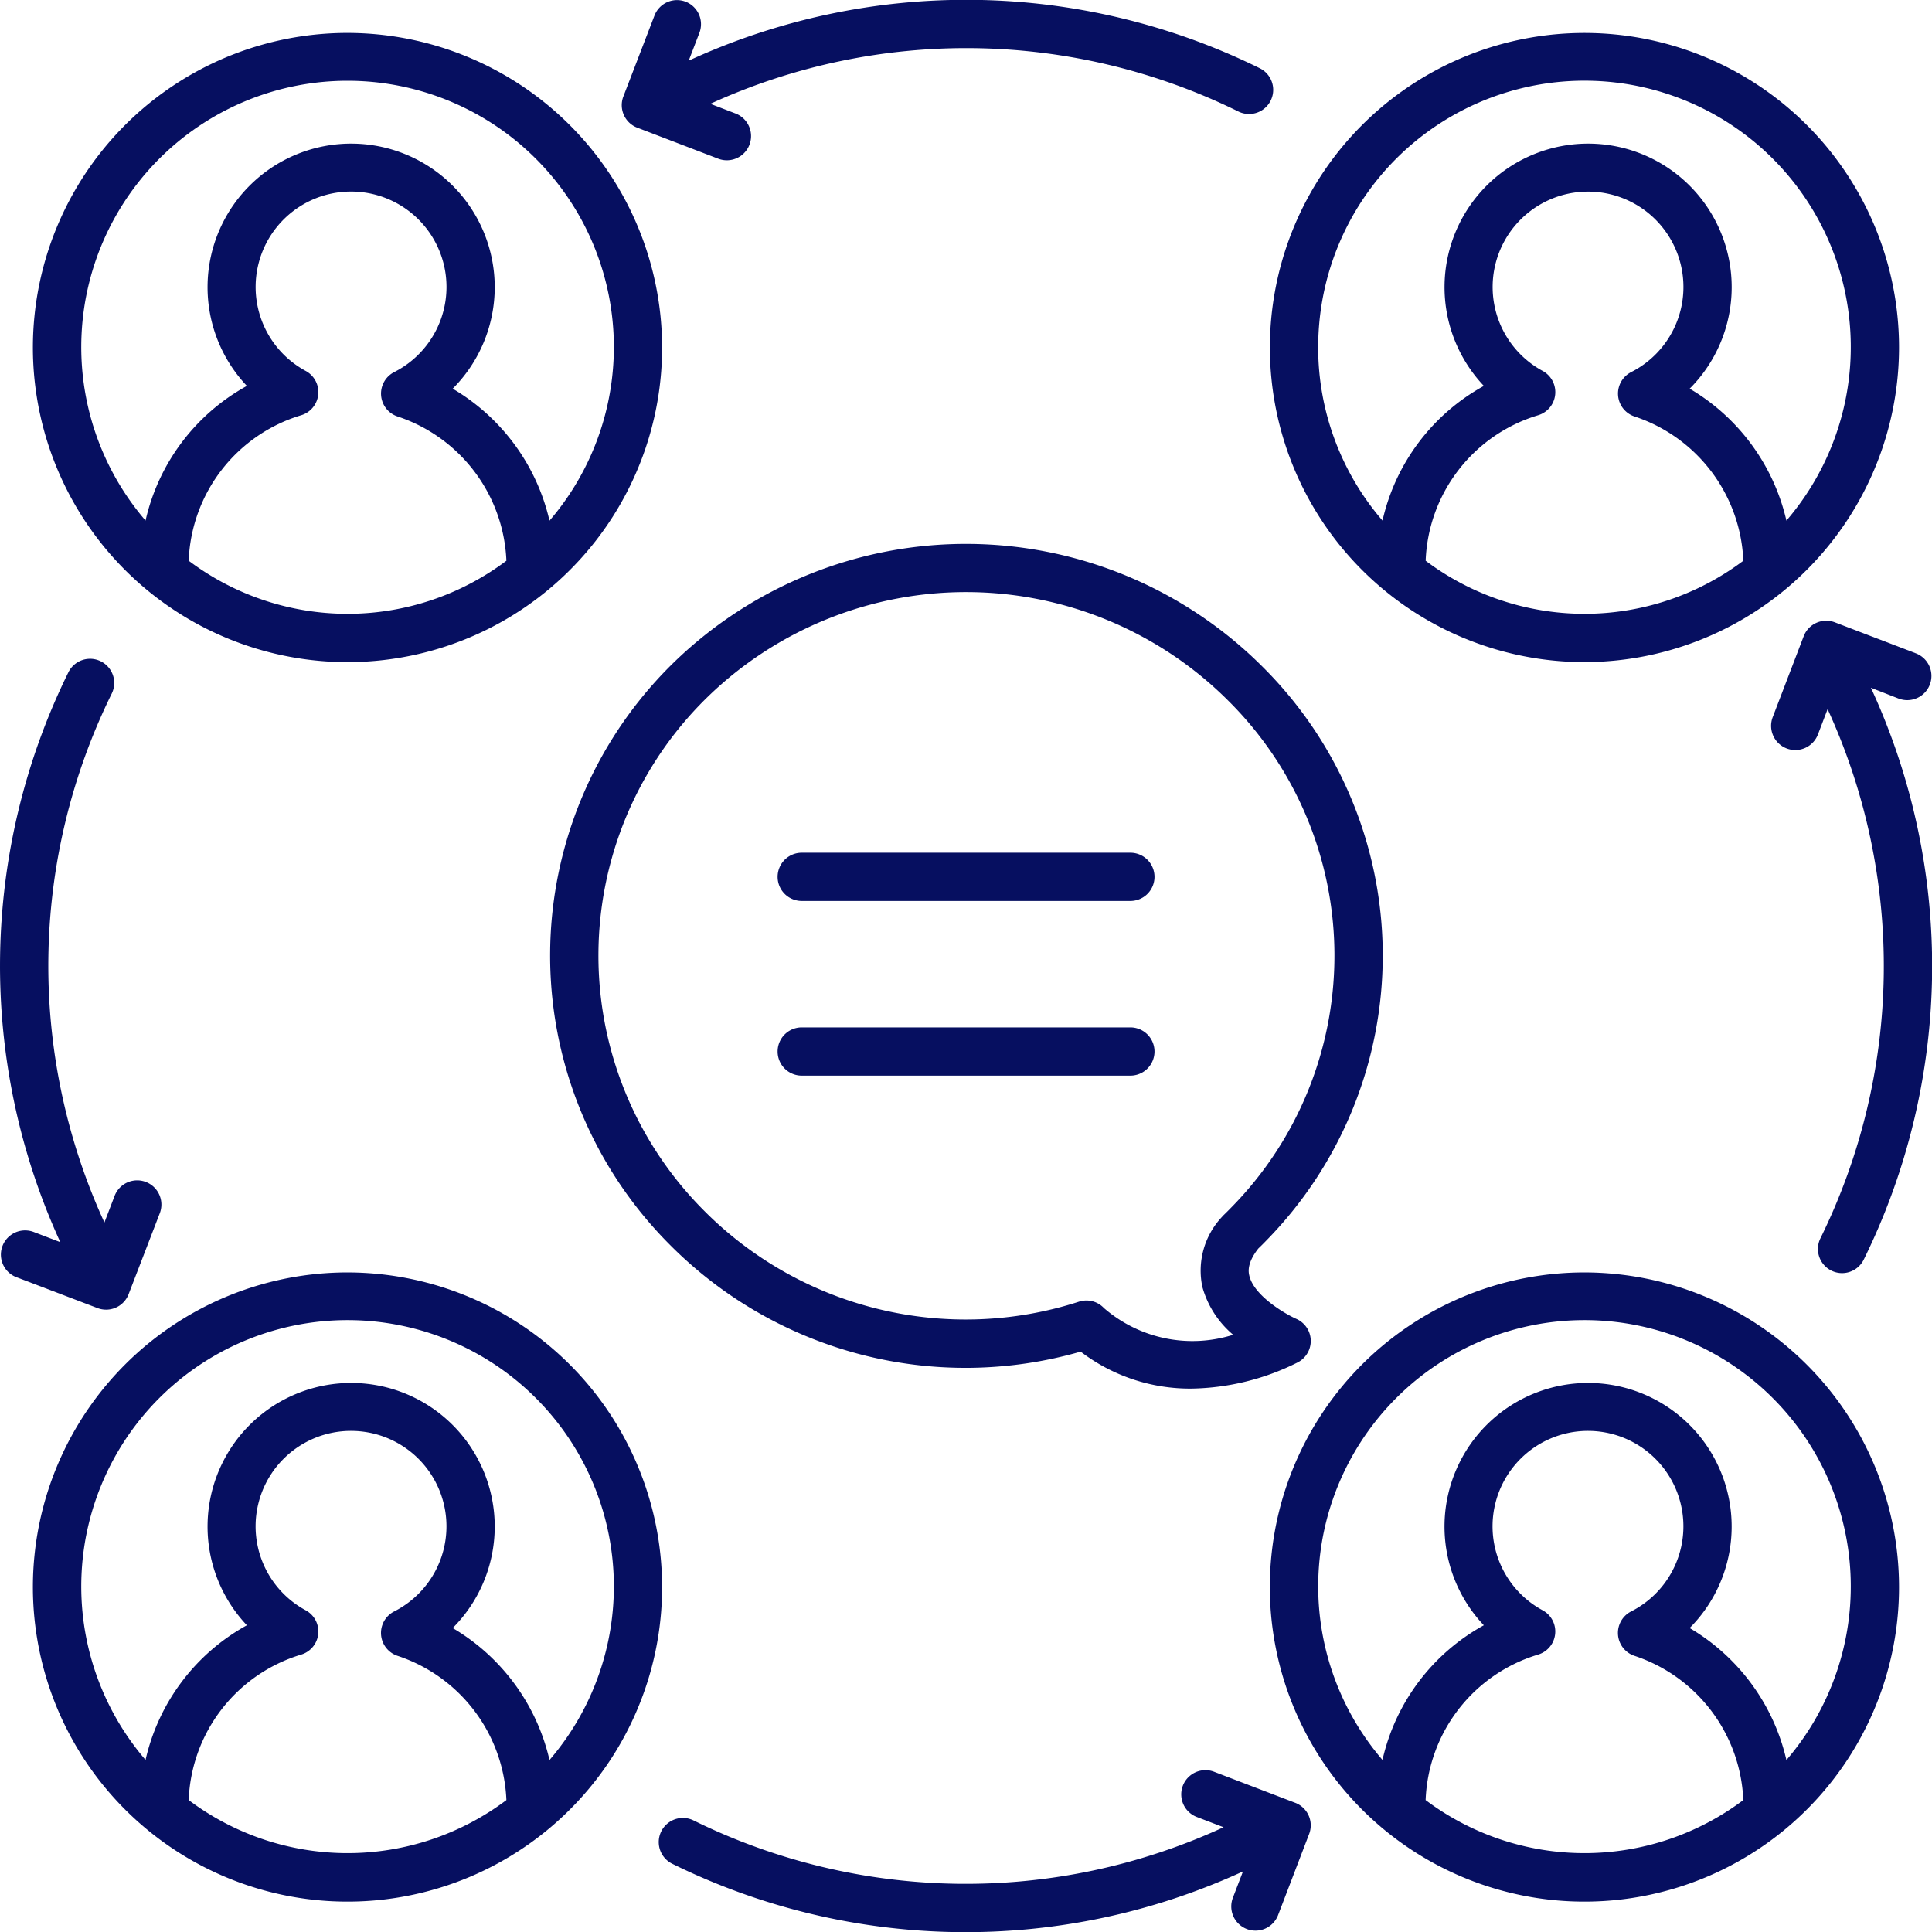
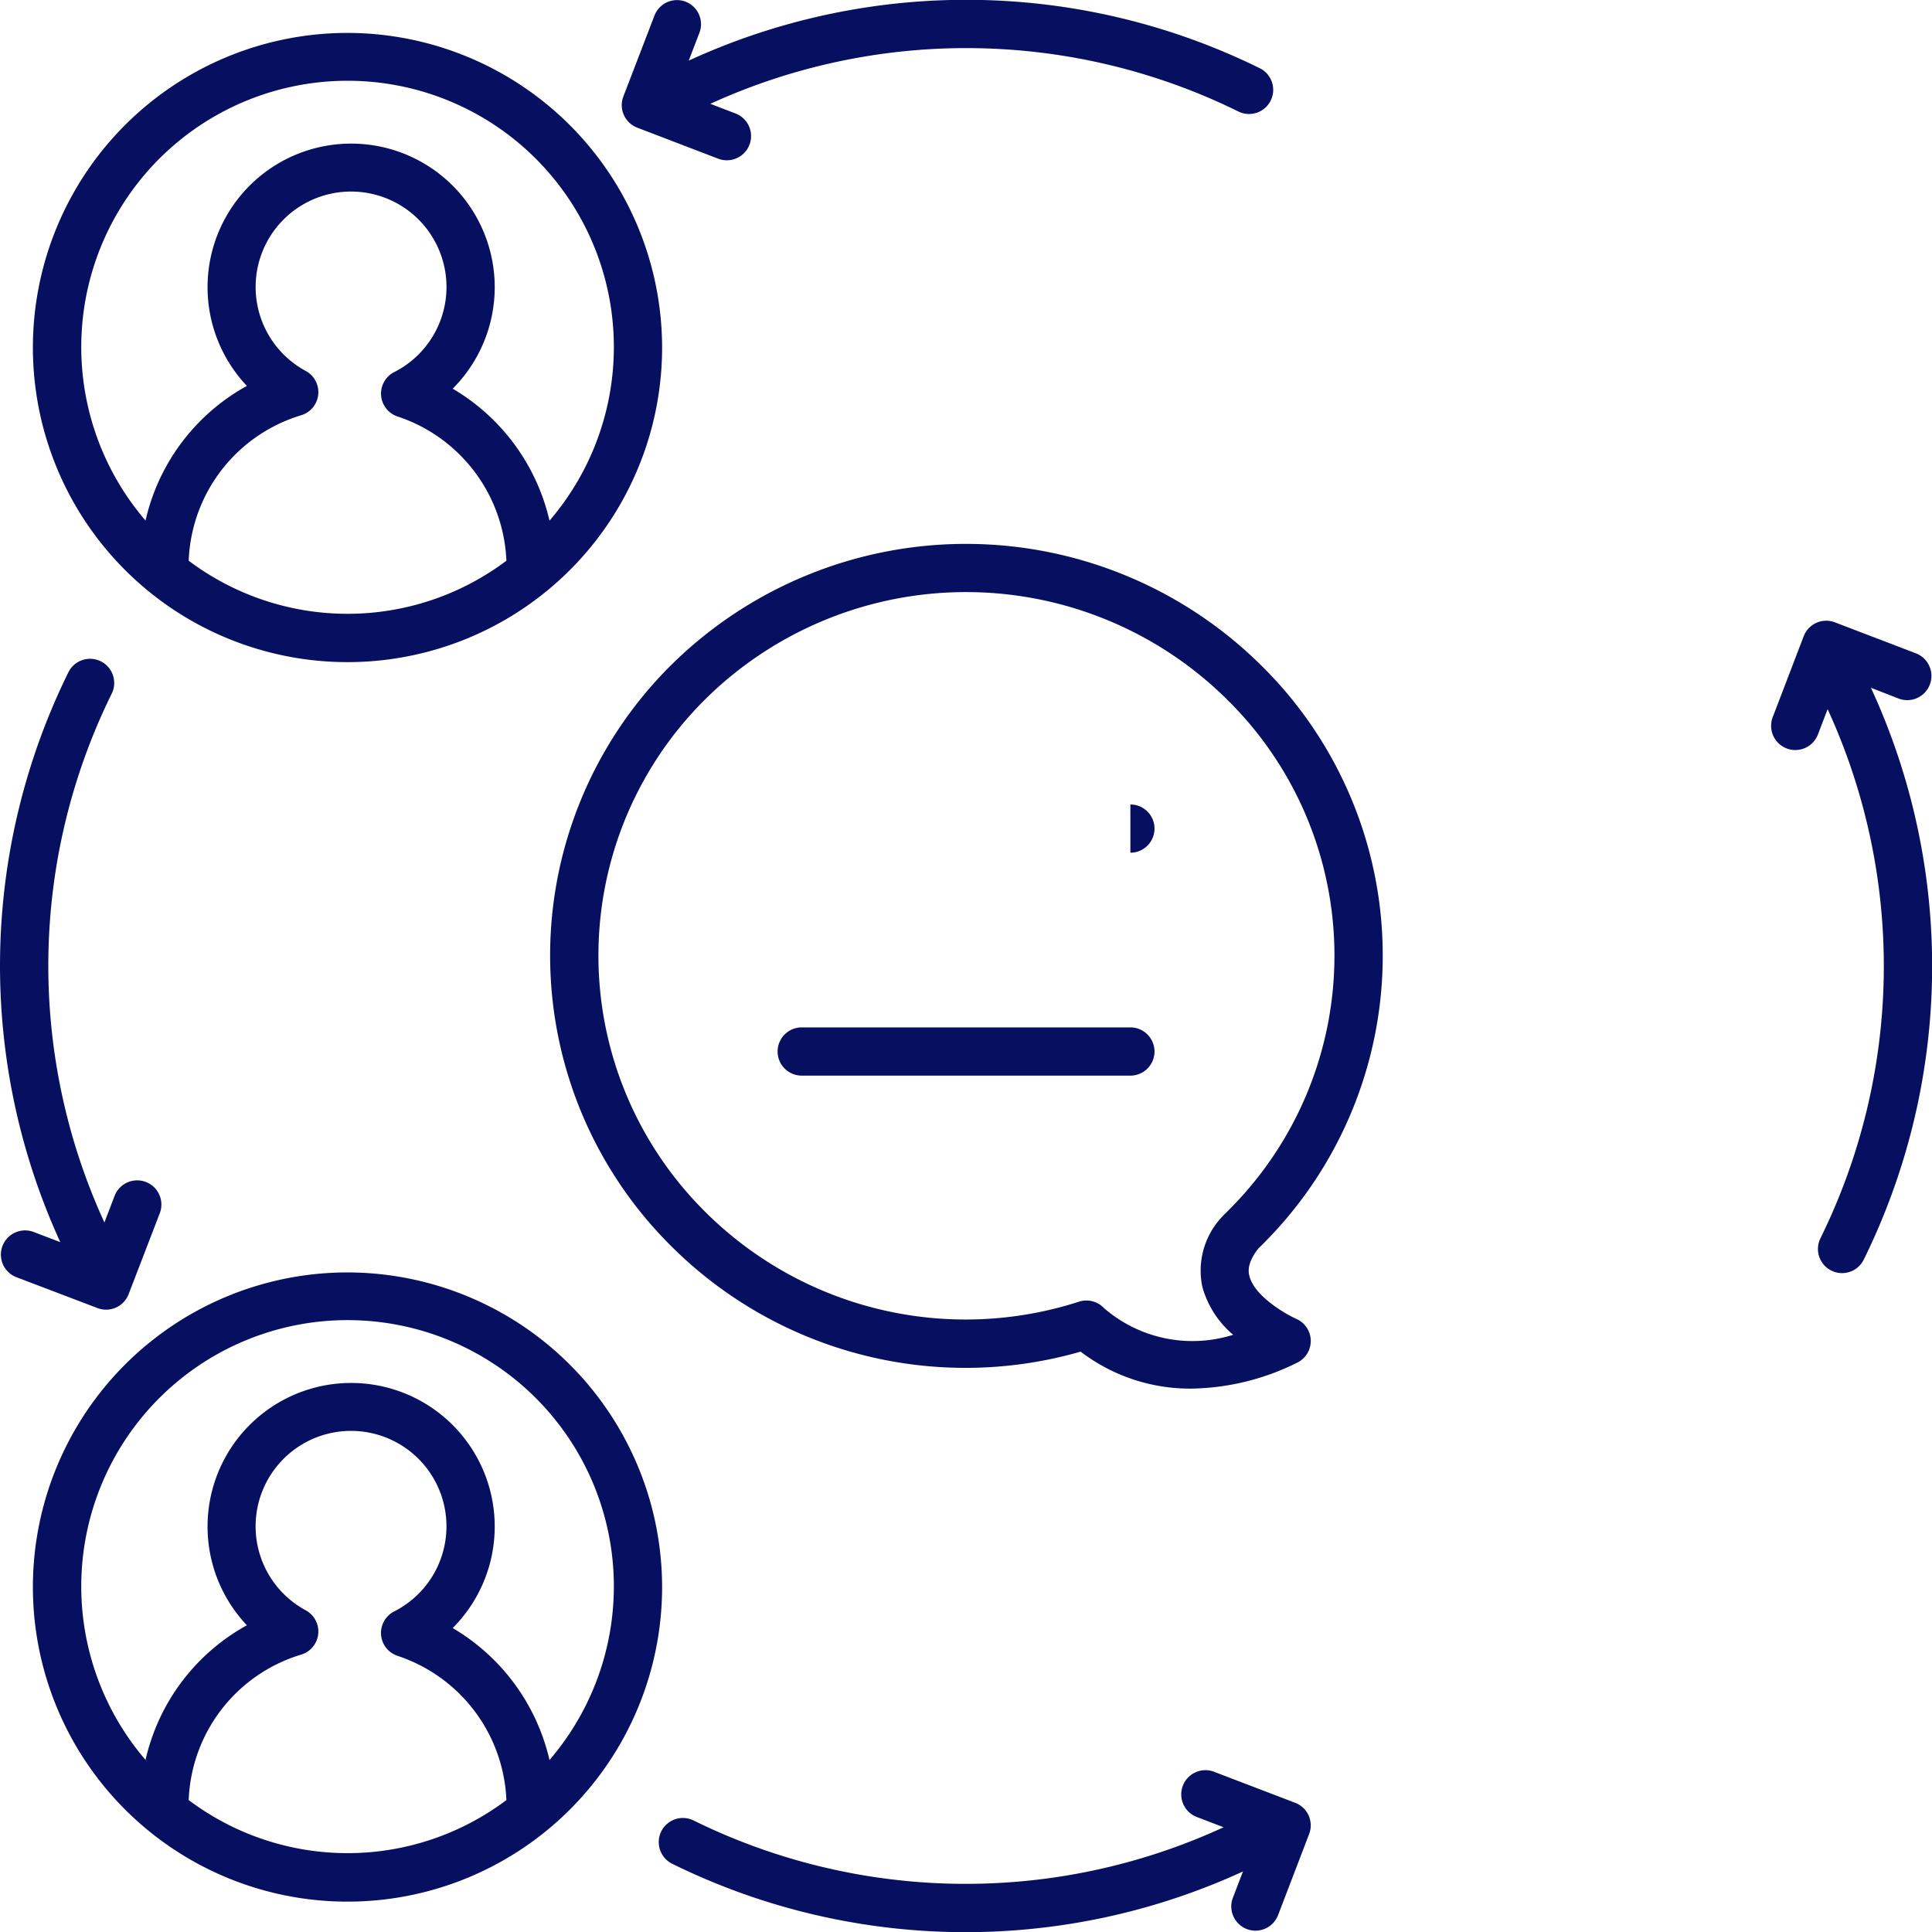
<svg xmlns="http://www.w3.org/2000/svg" id="communication" width="64.076" height="64.076" viewBox="0 0 64.076 64.076">
  <path id="Path_2346" data-name="Path 2346" d="M140.365,138.422a13.5,13.5,0,0,0-.108-19.042,13.907,13.907,0,0,0-19.5-.173,13.569,13.569,0,0,0-.175,19.325,13.816,13.816,0,0,0,13.639,3.56,5.972,5.972,0,0,0,3.68,1.226,8.111,8.111,0,0,0,3.493-.856.8.8,0,0,0-.021-1.457c-.353-.157-1.4-.757-1.558-1.434-.023-.1-.094-.4.3-.9Q140.242,138.55,140.365,138.422Zm-2.107,1.522a3.186,3.186,0,0,0,1.022,1.589,4.486,4.486,0,0,1-4.285-.885.8.8,0,0,0-.583-.252.814.814,0,0,0-.243.038,12.231,12.231,0,0,1-12.45-3.03,11.968,11.968,0,0,1,.155-17.049,12.3,12.3,0,0,1,17.247.152,11.908,11.908,0,0,1,.1,16.8c-.081.084-.164.167-.249.249a.768.768,0,0,0-.061.065A2.6,2.6,0,0,0,138.258,139.944Zm0,0" transform="translate(-98.381 -97.264)" fill="#060f60" />
-   <path id="Path_2347" data-name="Path 2347" d="M176.533,180.785h-10.9a.8.8,0,1,0,0,1.6h10.9a.8.8,0,1,0,0-1.6Zm0,0" transform="translate(-139.043 -152.504)" fill="#060f60" />
+   <path id="Path_2347" data-name="Path 2347" d="M176.533,180.785h-10.9h10.9a.8.8,0,1,0,0-1.6Zm0,0" transform="translate(-139.043 -152.504)" fill="#060f60" />
  <path id="Path_2348" data-name="Path 2348" d="M176.533,217.82h-10.9a.8.8,0,1,0,0,1.6h10.9a.8.8,0,1,0,0-1.6Zm0,0" transform="translate(-139.043 -183.746)" fill="#060f60" />
-   <path id="Path_2349" data-name="Path 2349" d="M290.093,17.418A10.433,10.433,0,1,0,279.66,27.851,10.445,10.445,0,0,0,290.093,17.418Zm-15.7,7.072a5.243,5.243,0,0,1,3.73-4.826.8.8,0,0,0,.15-1.47,3.164,3.164,0,1,1,2.938.038.8.8,0,0,0,.112,1.474,5.268,5.268,0,0,1,3.606,4.783,8.764,8.764,0,0,1-10.536,0Zm-3.564-7.072a8.832,8.832,0,1,1,15.529,5.74,6.864,6.864,0,0,0-3.209-4.375,4.762,4.762,0,1,0-6.826-.092,6.817,6.817,0,0,0-3.361,4.466A8.787,8.787,0,0,1,270.828,17.418Zm0,0" transform="translate(-227.11 -5.892)" fill="#060f60" />
  <path id="Path_2350" data-name="Path 2350" d="M17.418,6.984A10.434,10.434,0,1,0,27.851,17.418,10.446,10.446,0,0,0,17.418,6.984ZM12.15,24.49a5.245,5.245,0,0,1,3.731-4.826.8.8,0,0,0,.149-1.47,3.165,3.165,0,1,1,2.938.038.8.8,0,0,0,.112,1.474,5.268,5.268,0,0,1,3.607,4.783,8.763,8.763,0,0,1-10.536,0Zm11.966-1.332a6.869,6.869,0,0,0-3.21-4.375,4.762,4.762,0,1,0-6.826-.092,6.819,6.819,0,0,0-3.361,4.466,8.832,8.832,0,1,1,13.4,0Zm0,0" transform="translate(-5.892 -5.892)" fill="#060f60" />
-   <path id="Path_2351" data-name="Path 2351" d="M279.66,269.766A10.434,10.434,0,1,0,290.093,280.2,10.445,10.445,0,0,0,279.66,269.766Zm-5.268,17.5a5.243,5.243,0,0,1,3.73-4.825.8.8,0,0,0,.15-1.47,3.165,3.165,0,1,1,2.938.037.8.8,0,0,0,.112,1.475,5.267,5.267,0,0,1,3.606,4.783,8.765,8.765,0,0,1-10.536,0Zm11.965-1.331a6.864,6.864,0,0,0-3.209-4.375,4.762,4.762,0,1,0-6.826-.092,6.817,6.817,0,0,0-3.361,4.466,8.832,8.832,0,1,1,13.4,0Zm0,0" transform="translate(-227.11 -227.565)" fill="#060f60" />
  <path id="Path_2352" data-name="Path 2352" d="M17.418,269.766A10.434,10.434,0,1,0,27.851,280.2,10.445,10.445,0,0,0,17.418,269.766Zm-5.268,17.5a5.245,5.245,0,0,1,3.731-4.825.8.8,0,0,0,.149-1.47,3.165,3.165,0,1,1,2.938.037.8.8,0,0,0,.112,1.475,5.268,5.268,0,0,1,3.607,4.783,8.765,8.765,0,0,1-10.536,0Zm11.966-1.331a6.869,6.869,0,0,0-3.21-4.375,4.762,4.762,0,1,0-6.826-.092,6.819,6.819,0,0,0-3.361,4.466,8.832,8.832,0,1,1,13.4,0Zm0,0" transform="translate(-5.892 -227.565)" fill="#060f60" />
  <path id="Path_2353" data-name="Path 2353" d="M133.93.055A.8.8,0,0,0,132.9.516L131.868,3.2a.8.8,0,0,0,.461,1.034l2.685,1.029a.8.8,0,0,0,.573-1.5l-.834-.32a20.42,20.42,0,0,1,17.513.255.8.8,0,1,0,.708-1.436,22.015,22.015,0,0,0-18.938-.251l.356-.928A.8.8,0,0,0,133.93.055Zm0,0" transform="translate(-111.194 0)" fill="#060f60" />
  <path id="Path_2354" data-name="Path 2354" d="M3.519,161.253a.8.8,0,0,0,.747-.515L5.3,158.053a.8.8,0,0,0-1.5-.572l-.337.881a20.417,20.417,0,0,1,.242-17.54.8.8,0,0,0-1.436-.709A22.015,22.015,0,0,0,2,159.014l-.881-.337a.8.8,0,0,0-.573,1.5L3.233,161.2A.8.8,0,0,0,3.519,161.253Zm0,0" transform="translate(0 -117.817)" fill="#060f60" />
  <path id="Path_2355" data-name="Path 2355" d="M160.768,376.366l-2.686-1.028a.8.8,0,1,0-.573,1.5l.888.34a20.423,20.423,0,0,1-17.578-.225.8.8,0,0,0-.709,1.436,22.013,22.013,0,0,0,18.93.255l-.335.874a.8.8,0,1,0,1.5.573l1.028-2.686A.8.8,0,0,0,160.768,376.366Zm0,0" transform="translate(-117.816 -316.576)" fill="#060f60" />
  <path id="Path_2356" data-name="Path 2356" d="M379.712,134.2a.8.8,0,0,0,.573-1.5l-2.686-1.028a.8.8,0,0,0-1.034.461l-1.028,2.685a.8.8,0,0,0,1.5.573l.321-.84a20.424,20.424,0,0,1-.238,17.55.8.8,0,1,0,1.436.708,22.012,22.012,0,0,0,.238-18.967Zm0,0" transform="translate(-316.744 -111.032)" fill="#060f60" />
</svg>